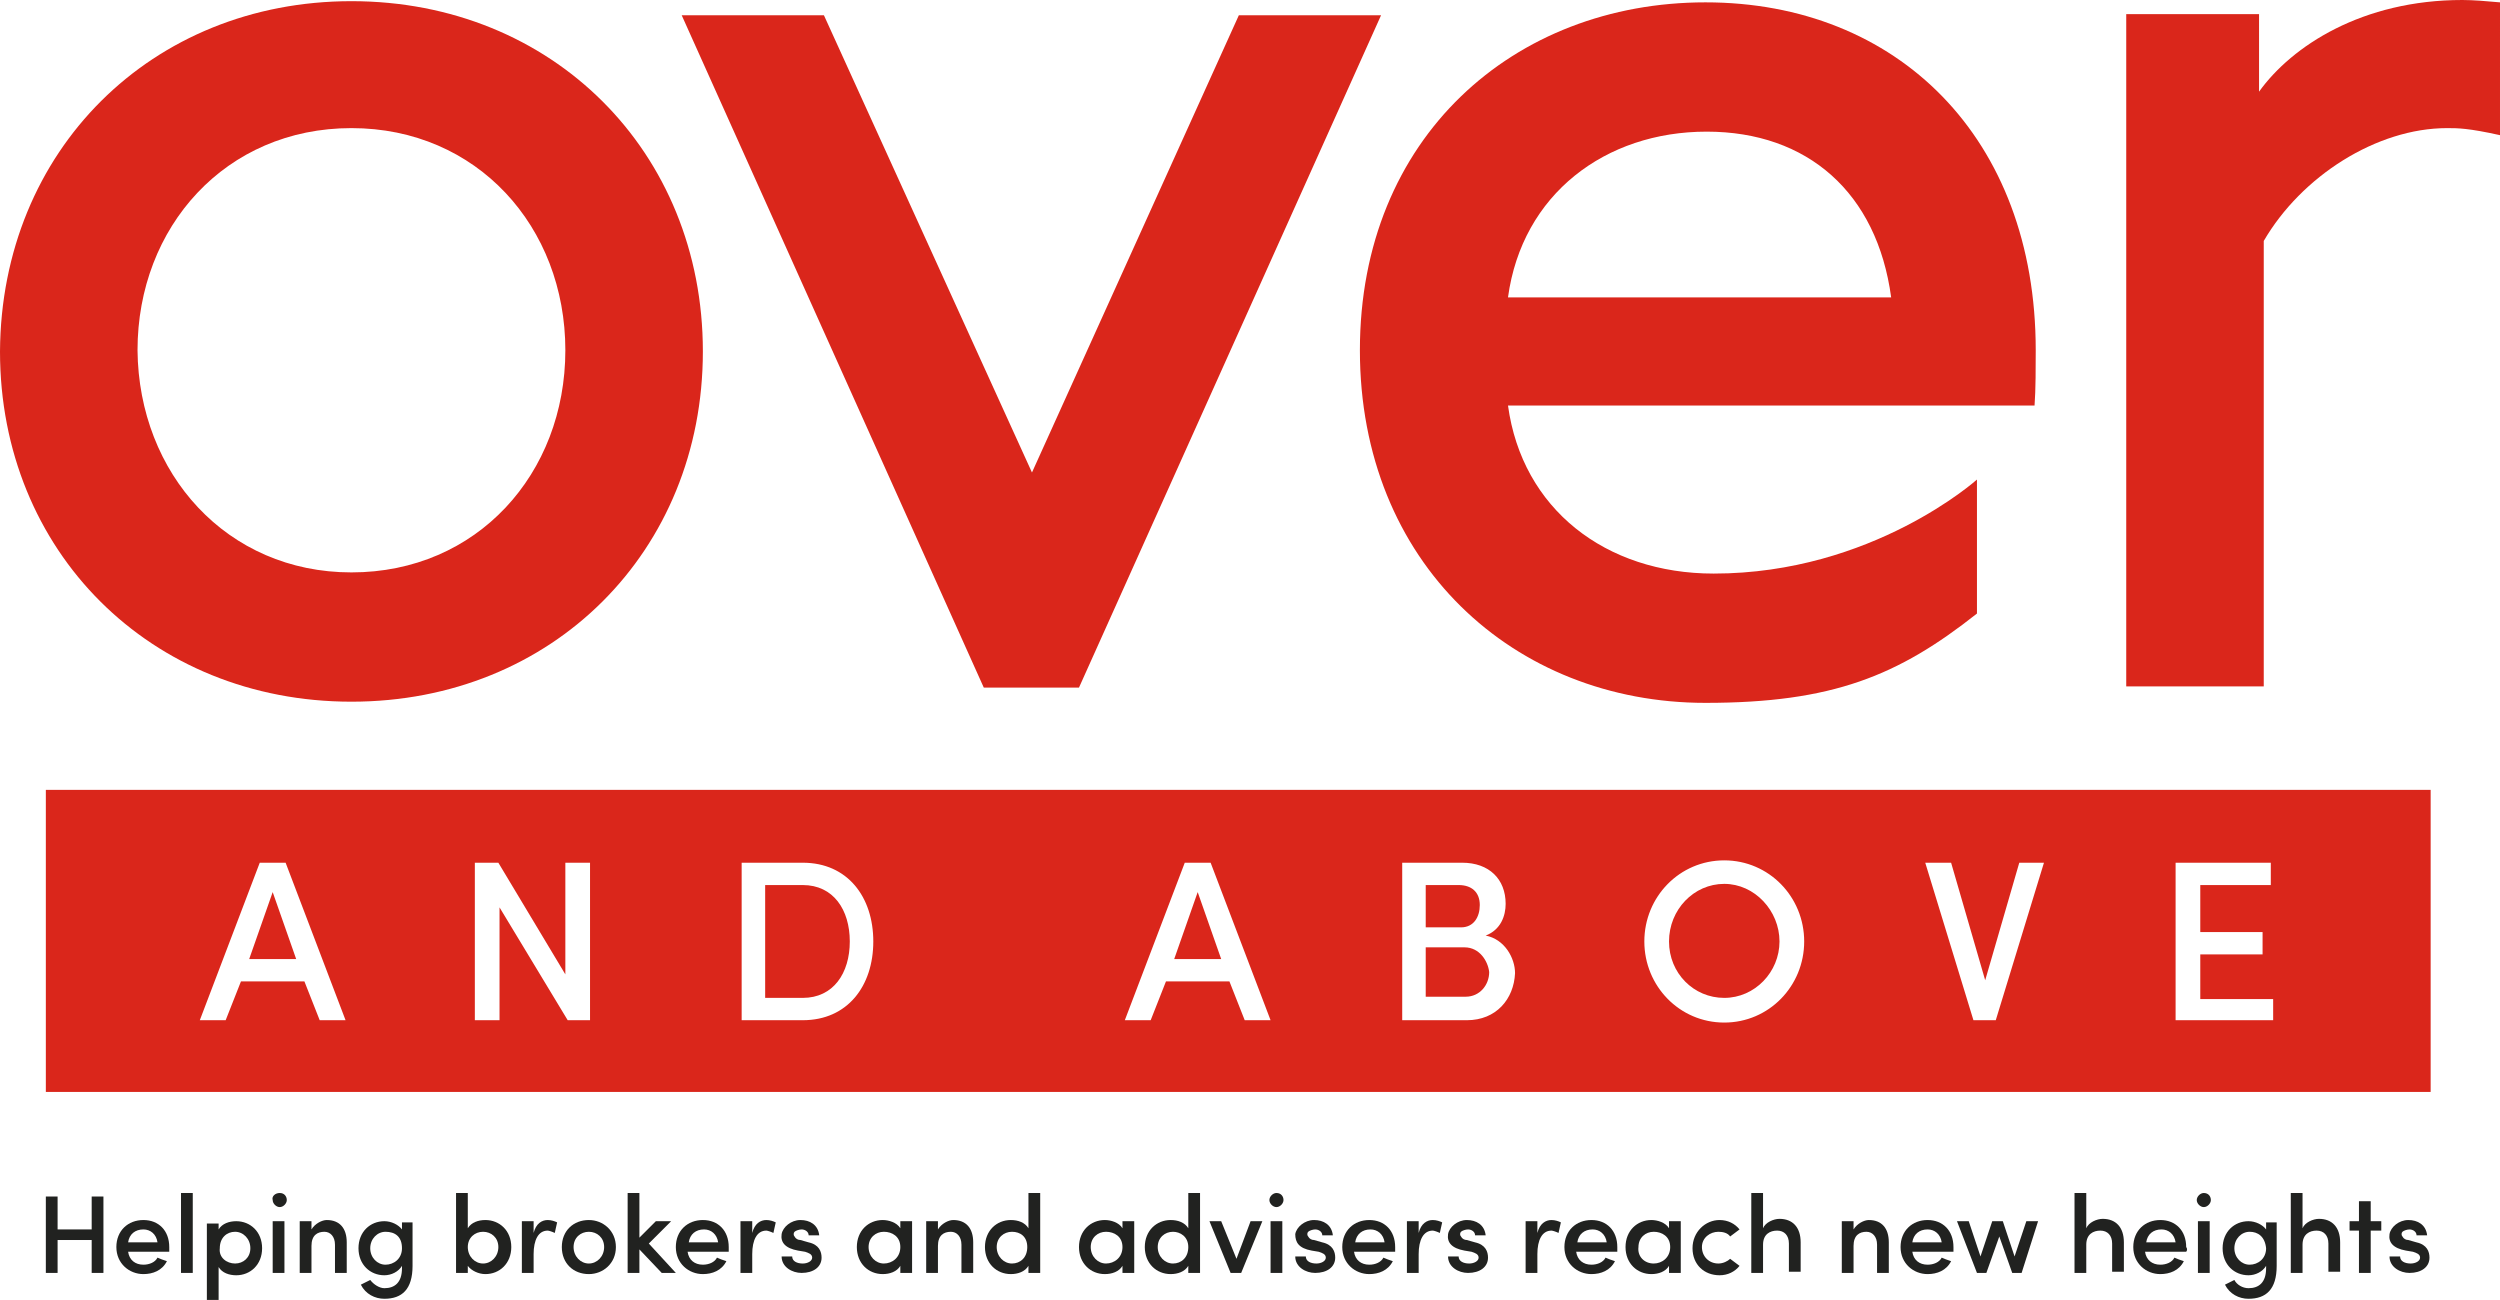
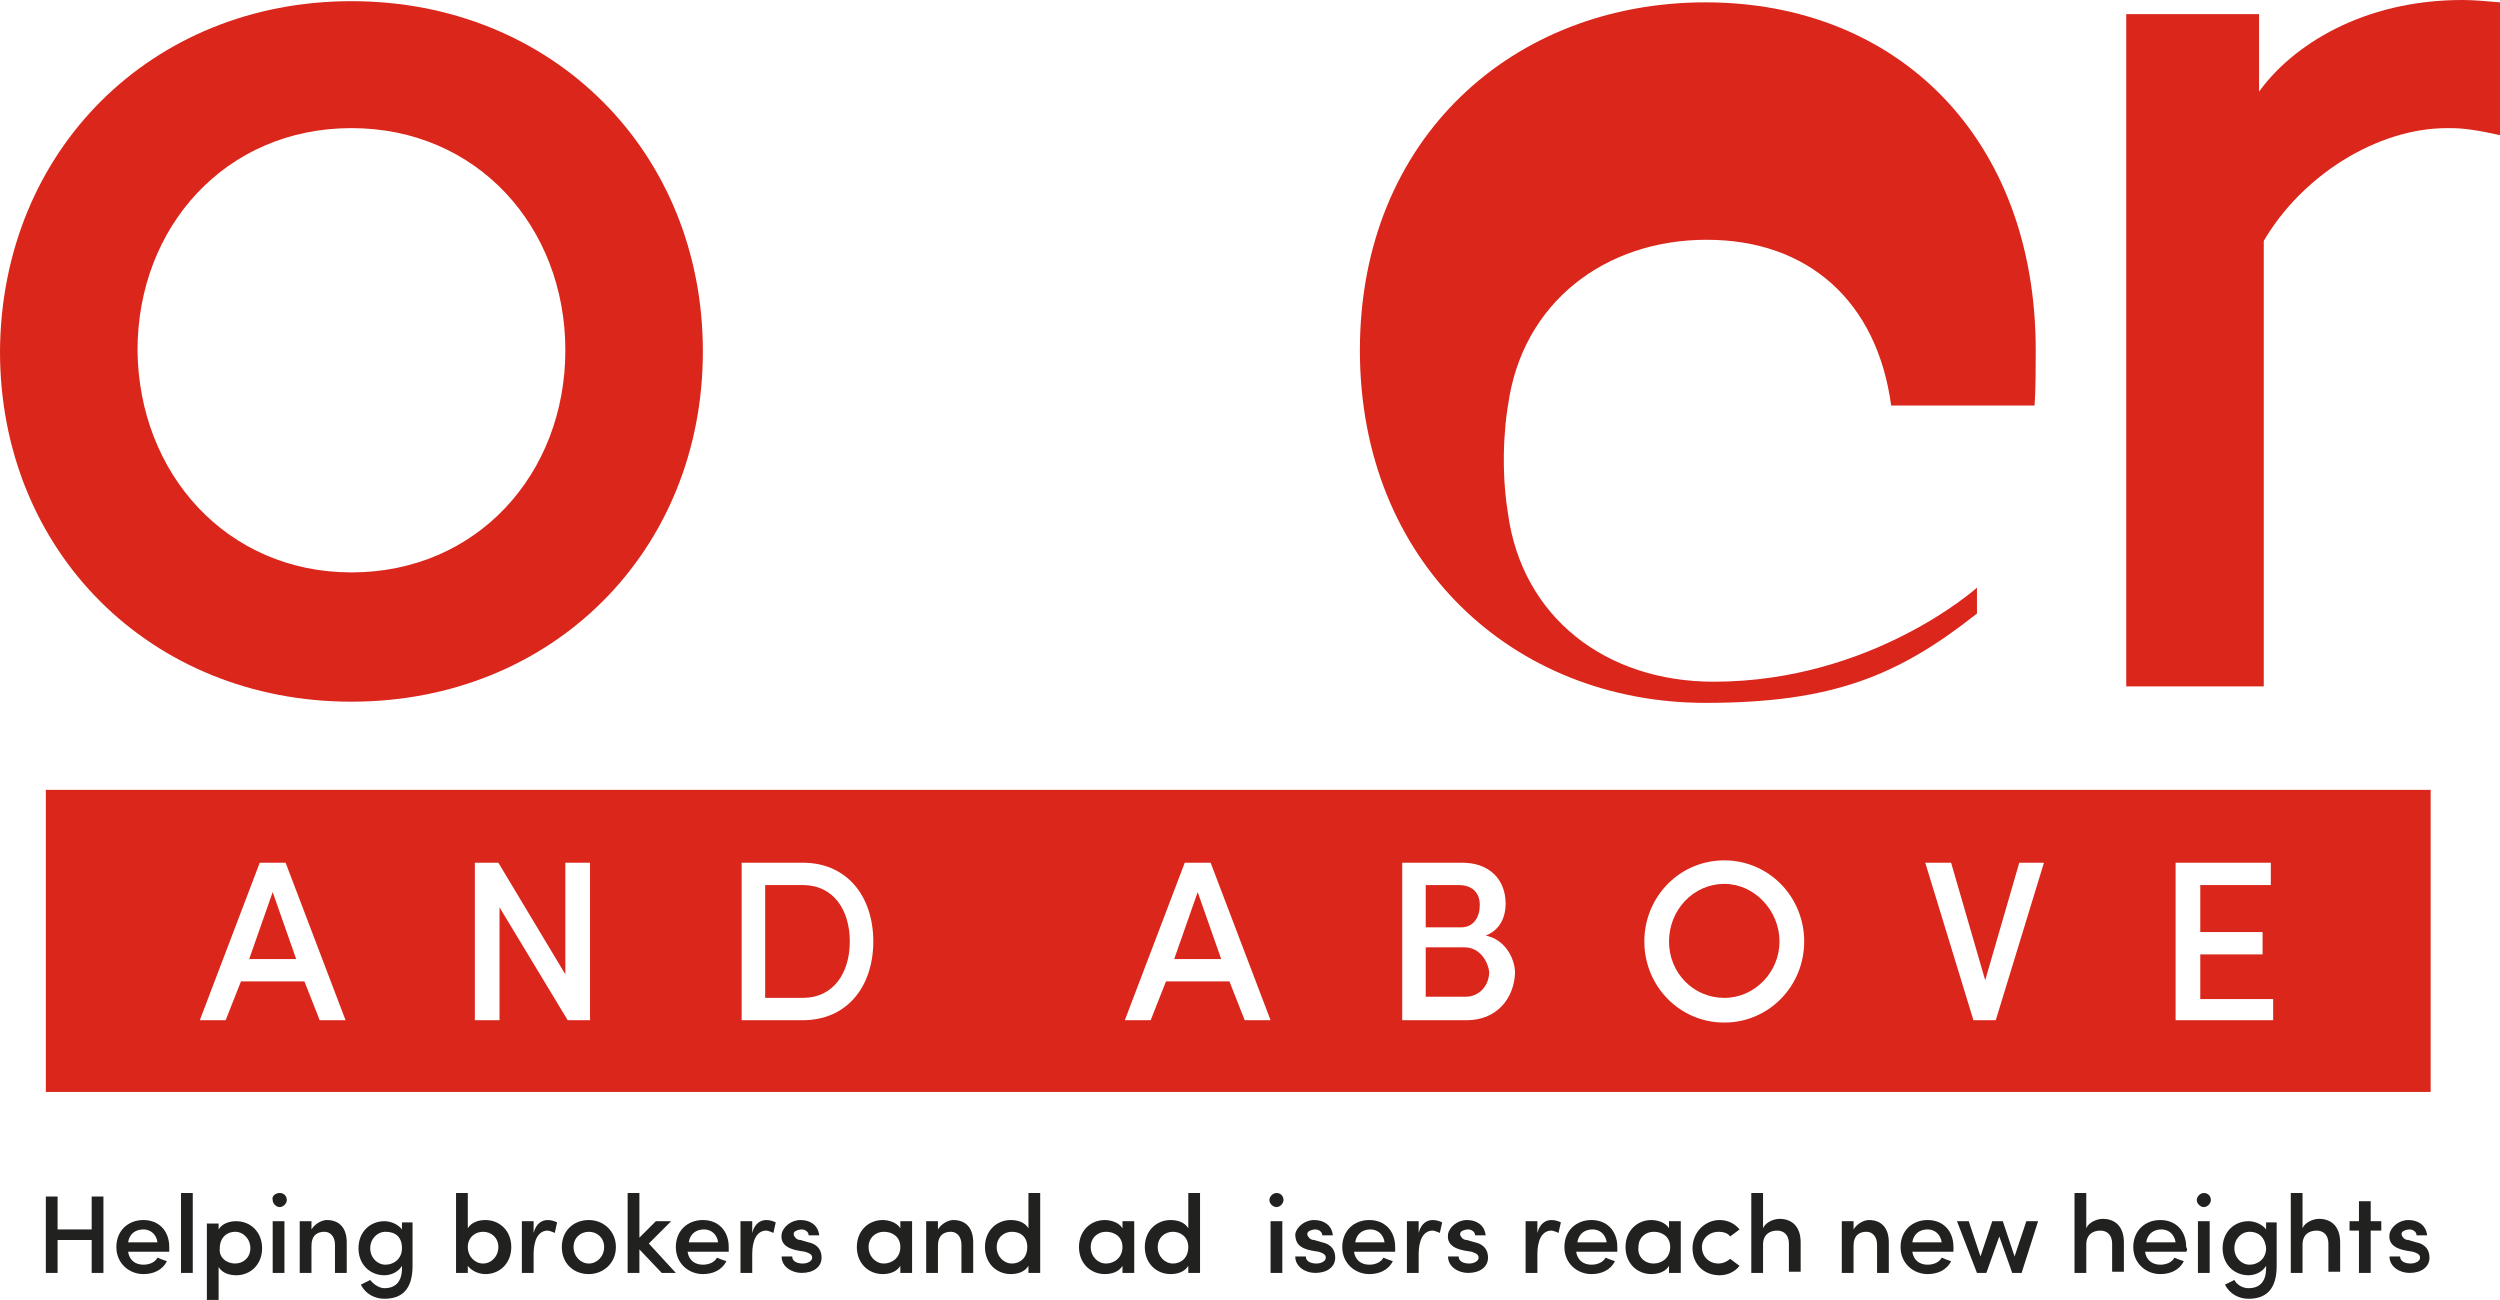
<svg xmlns="http://www.w3.org/2000/svg" id="Layer_2" viewBox="0 0 212.7 110.6">
  <defs>
    <style>.cls-1{fill:#da261b;}.cls-2{fill:#212220;}</style>
  </defs>
  <g id="Layer_1-2">
    <g>
      <path class="cls-1" d="M3.9,67.2v25.7H206.8v-25.7H3.9Zm23.3,19.6l-1.3-3.3h-5.4l-1.3,3.3h-2.2l5.1-13.4h2.2l5.1,13.4h-2.2Zm23.1,0h-2l-5.8-9.6v9.6h-2.1v-13.4h2l5.7,9.5v-9.5h2.1v13.4h.1Zm18,0h-5.2v-13.4h5.2c3.8,0,6,2.9,6,6.7s-2.2,6.7-6,6.7Zm37.6,0l-1.3-3.3h-5.4l-1.3,3.3h-2.2l5.1-13.4h2.2l5.1,13.4h-2.2Zm18.9,0h-5.5v-13.4h5.1c2.3,0,3.7,1.4,3.7,3.5,0,1-.4,2.2-1.7,2.7,1.6,.3,2.5,1.9,2.5,3.2-.1,2.2-1.6,4-4.1,4Zm21.9,.2c-3.8,0-6.8-3.1-6.8-6.9s3-6.9,6.8-6.9,6.8,3.1,6.8,6.9c0,3.8-3,6.9-6.8,6.9Zm23.1-.2h-1.9l-4.1-13.4h2.2l2.9,10,2.9-10h2.1l-4.1,13.4Zm23.6,0h-8.3v-13.4h8.1v1.9h-6v4h5.3v1.9h-5.3v3.8h6.2v1.8h0Z" />
      <polygon class="cls-1" points="99.9 81.6 103.9 81.6 101.9 75.9 99.9 81.6" />
      <polygon class="cls-1" points="21.2 81.6 25.2 81.6 23.2 75.9 21.2 81.6" />
      <path class="cls-1" d="M68.3,75.3h-3.2v9.6h3.2c2.6,0,4-2.1,4-4.8s-1.4-4.8-4-4.8Z" />
      <path class="cls-1" d="M124.6,80.6h-3.3v4.2h3.4c1.2,0,2-1,2-2.1-.1-.9-.8-2.1-2.1-2.1Z" />
      <path class="cls-1" d="M125.9,77c0-1.1-.7-1.7-1.8-1.7h-2.8v3.6h3c1.1,0,1.6-.9,1.6-1.9Z" />
      <path class="cls-1" d="M146.7,75.2c-2.6,0-4.7,2.2-4.7,4.9s2.1,4.8,4.7,4.8,4.7-2.2,4.7-4.8-2.1-4.9-4.7-4.9Z" />
    </g>
    <g>
-       <polygon class="cls-1" points="105.4 1.3 87.8 40.2 70.1 1.3 58 1.3 83.7 58.5 91.8 58.5 117.5 1.3 105.4 1.3" />
      <path class="cls-1" d="M29.9,.1C47,.1,59.8,12.9,59.8,29.9s-12.8,29.8-29.9,29.8S0,46.9,0,29.9C.1,12.8,12.9,.1,29.9,.1m0,48.6c10.7,0,18.2-8.4,18.2-18.9s-7.5-18.9-18.2-18.9S11.7,19.3,11.7,29.8c.1,10.5,7.6,18.9,18.2,18.9" />
-       <path class="cls-1" d="M168.2,40.8v11.4c-6.7,5.3-12.3,7.6-23.1,7.6-16.3,0-29.4-11.9-29.4-30S128.8,.2,145.1,.2s28.1,11.5,28.1,29.6c0,1.3,0,3.4-.1,4.7h-45.4v-9.2h33.2c-1.2-8.9-7.1-14.1-15.7-14.1s-15.7,5.3-16.9,14.1c0,0-.8,4.3,0,9.2,1.2,8.8,8.3,14.3,17.5,14.3,13.5,0,22.4-8,22.4-8" />
+       <path class="cls-1" d="M168.2,40.8v11.4c-6.7,5.3-12.3,7.6-23.1,7.6-16.3,0-29.4-11.9-29.4-30S128.8,.2,145.1,.2s28.1,11.5,28.1,29.6c0,1.3,0,3.4-.1,4.7h-45.4h33.2c-1.2-8.9-7.1-14.1-15.7-14.1s-15.7,5.3-16.9,14.1c0,0-.8,4.3,0,9.2,1.2,8.8,8.3,14.3,17.5,14.3,13.5,0,22.4-8,22.4-8" />
      <path class="cls-1" d="M212.7,.2c-1.1-.1-2.3-.2-3.2-.2-8.5,0-14.5,3.9-17.3,7.8V1.2h-11.3V58.4h11.7V20.5c3.2-5.5,9.6-9.6,15.6-9.6,.9,0,1.8,0,4.5,.6V.2Z" />
    </g>
    <g>
      <path class="cls-2" d="M8.8,101.8v6.5h-1v-2.8h-2.9v2.8h-1v-6.5h1v2.8h2.9v-2.8h1Z" />
      <path class="cls-2" d="M14.4,106.5h-3.5c.1,.7,.6,1.1,1.3,1.1,.5,0,1-.2,1.2-.6,.2,.1,.5,.2,.8,.3-.4,.8-1.2,1.1-2,1.1-1.2,0-2.3-.9-2.3-2.3s1-2.3,2.3-2.3,2.2,.9,2.2,2.3v.4Zm-1-.8c-.1-.7-.6-1.1-1.2-1.1-.7,0-1.2,.4-1.3,1.1h2.5Z" />
      <path class="cls-2" d="M15.4,101.5h1v6.8h-1v-6.8Z" />
      <path class="cls-2" d="M18.6,104.6c.3-.5,.9-.7,1.5-.7,1.2,0,2.2,.9,2.2,2.3s-1,2.3-2.2,2.3c-.6,0-1.2-.2-1.5-.7v2.8h-1v-6.5h1v.5Zm1.4,2.9c.7,0,1.3-.5,1.3-1.3s-.6-1.4-1.3-1.4-1.3,.5-1.3,1.4c-.1,.8,.6,1.3,1.3,1.3Z" />
      <path class="cls-2" d="M23.8,101.5c.4,0,.6,.3,.6,.6s-.3,.6-.6,.6-.6-.3-.6-.6c-.1-.3,.2-.6,.6-.6Zm.4,2.4h-1v4.4h1v-4.4Z" />
      <path class="cls-2" d="M26.5,108.3h-1v-4.4h1v.7c.3-.5,.9-.8,1.3-.8,1.1,0,1.7,.7,1.7,1.9v2.6h-1v-2.4c0-.7-.4-1.1-.9-1.1-.6,0-1.1,.3-1.1,1.2v2.3Z" />
      <path class="cls-2" d="M32.7,109.6c.9,0,1.5-.5,1.5-1.7v-.2c-.3,.5-.9,.8-1.5,.8-1.2,0-2.2-.9-2.2-2.3s1-2.3,2.2-2.3c.6,0,1.2,.3,1.5,.7v-.6h.9v3.7c0,2-.9,2.8-2.4,2.8-.8,0-1.6-.4-2-1.2l.8-.4c.3,.4,.8,.7,1.2,.7Zm.1-4.8c-.7,0-1.3,.6-1.3,1.4s.6,1.4,1.3,1.4,1.4-.5,1.4-1.4c0-1-.6-1.4-1.4-1.4Z" />
      <path class="cls-2" d="M38.8,108.3v-6.8h1v3c.3-.5,.9-.7,1.5-.7,1.2,0,2.2,.9,2.2,2.3s-1,2.3-2.2,2.3c-.6,0-1.2-.3-1.5-.7v.6h-1Zm2.3-.8c.7,0,1.3-.6,1.3-1.4s-.6-1.3-1.3-1.3-1.3,.5-1.3,1.3,.6,1.4,1.3,1.4Z" />
      <path class="cls-2" d="M45.4,108.3h-1v-4.4h1v1c.2-.8,.7-1.1,1.2-1.1,.3,0,.6,.1,.8,.2l-.2,.9c-.2-.1-.5-.2-.6-.2-.8,0-1.2,.8-1.2,2v1.6Z" />
      <path class="cls-2" d="M47.8,106.1c0-1.4,1-2.3,2.3-2.3,1.2,0,2.3,.9,2.3,2.3s-1.1,2.3-2.3,2.3c-1.3,0-2.3-.9-2.3-2.3Zm3.6,0c0-.8-.6-1.3-1.3-1.3s-1.3,.5-1.3,1.3,.6,1.4,1.3,1.4,1.3-.6,1.3-1.4Z" />
      <path class="cls-2" d="M54.4,106.3v2h-1v-6.8h1v3.8l1.4-1.4h1.3l-1.9,1.9,2.3,2.5h-1.2l-1.9-2Z" />
      <path class="cls-2" d="M62,106.5h-3.5c.1,.7,.6,1.1,1.3,1.1,.5,0,1-.2,1.2-.6,.2,.1,.5,.2,.8,.3-.4,.8-1.2,1.1-2,1.1-1.2,0-2.3-.9-2.3-2.3s1-2.3,2.3-2.3,2.2,.9,2.2,2.3v.4Zm-.9-.8c-.1-.7-.6-1.1-1.2-1.1-.7,0-1.2,.4-1.3,1.1h2.5Z" />
      <path class="cls-2" d="M64,108.3h-1v-4.4h1v1c.2-.8,.7-1.1,1.2-1.1,.3,0,.6,.1,.8,.2l-.2,.9c-.2-.1-.5-.2-.6-.2-.8,0-1.2,.8-1.2,2v1.6h0Z" />
      <path class="cls-2" d="M66.5,105c.1-.6,.8-1.2,1.6-1.2s1.5,.4,1.6,1.3h-.9c0-.3-.3-.5-.6-.5-.2,0-.5,.1-.6,.2s-.1,.3,0,.4c.1,.2,.3,.3,.5,.3l.7,.2c.9,.2,1.1,.8,1.1,1.3,0,.8-.7,1.3-1.7,1.3-.8,0-1.7-.5-1.7-1.4h.9c0,.4,.4,.6,.9,.6,.4,0,.8-.2,.8-.5s-.3-.4-.6-.5l-.6-.1c-1.1-.2-1.5-.7-1.4-1.4Z" />
      <path class="cls-2" d="M76.6,107.7c-.3,.5-.9,.7-1.5,.7-1.2,0-2.2-.9-2.2-2.3s1-2.3,2.2-2.3c.5,0,1.2,.2,1.5,.7v-.6h1v4.4h-1v-.6Zm-1.4-.2c.7,0,1.4-.5,1.4-1.4s-.7-1.3-1.4-1.3-1.3,.5-1.3,1.3,.6,1.4,1.3,1.4Z" />
      <path class="cls-2" d="M79.8,108.3h-1v-4.4h1v.7c.3-.5,.9-.8,1.3-.8,1.1,0,1.7,.7,1.7,1.9v2.6h-1v-2.4c0-.7-.4-1.1-.9-1.1-.6,0-1.1,.3-1.1,1.2v2.3Z" />
      <path class="cls-2" d="M87.5,107.7c-.3,.5-.9,.7-1.5,.7-1.2,0-2.2-.9-2.2-2.3s1-2.3,2.2-2.3c.6,0,1.2,.2,1.5,.7v-3h1v6.8h-1v-.6Zm-1.4-2.9c-.7,0-1.3,.5-1.3,1.3s.6,1.4,1.3,1.4,1.3-.5,1.3-1.4c0-.9-.6-1.3-1.3-1.3Z" />
      <path class="cls-2" d="M95.5,107.7c-.3,.5-.9,.7-1.5,.7-1.2,0-2.2-.9-2.2-2.3s1-2.3,2.2-2.3c.5,0,1.2,.2,1.5,.7v-.6h1v4.4h-1v-.6Zm-1.4-.2c.7,0,1.4-.5,1.4-1.4s-.7-1.3-1.4-1.3-1.3,.5-1.3,1.3,.6,1.4,1.3,1.4Z" />
      <path class="cls-2" d="M101.1,107.7c-.3,.5-.9,.7-1.5,.7-1.2,0-2.2-.9-2.2-2.3s1-2.3,2.2-2.3c.6,0,1.2,.2,1.5,.7v-3h1v6.8h-1v-.6Zm-1.3-2.9c-.7,0-1.3,.5-1.3,1.3s.6,1.4,1.3,1.4,1.3-.5,1.3-1.4-.7-1.3-1.3-1.3Z" />
-       <path class="cls-2" d="M102.9,103.9h1l1.3,3.2,1.2-3.2h1l-1.8,4.4h-.9l-1.8-4.4Z" />
      <path class="cls-2" d="M108.6,101.5c.4,0,.6,.3,.6,.6s-.3,.6-.6,.6-.6-.3-.6-.6c0-.3,.3-.6,.6-.6Zm.5,2.4h-1v4.4h1v-4.4Z" />
      <path class="cls-2" d="M110.2,105c.1-.6,.8-1.2,1.6-1.2s1.5,.4,1.6,1.3h-.9c0-.3-.3-.5-.6-.5-.2,0-.5,.1-.6,.2s-.1,.3,0,.4c.1,.2,.3,.3,.5,.3l.7,.2c.9,.2,1.1,.8,1.1,1.3,0,.8-.7,1.3-1.7,1.3-.8,0-1.7-.5-1.7-1.4h.9c0,.4,.4,.6,.9,.6,.4,0,.8-.2,.8-.5s-.3-.4-.6-.5l-.6-.1c-1.1-.2-1.4-.7-1.4-1.4Z" />
      <path class="cls-2" d="M118.7,106.5h-3.5c.1,.7,.6,1.1,1.3,1.1,.5,0,1-.2,1.2-.6,.2,.1,.5,.2,.8,.3-.4,.8-1.2,1.1-2,1.1-1.2,0-2.3-.9-2.3-2.3s1-2.3,2.3-2.3,2.2,.9,2.2,2.3v.4Zm-.9-.8c-.1-.7-.6-1.1-1.2-1.1-.7,0-1.2,.4-1.3,1.1h2.5Z" />
      <path class="cls-2" d="M120.7,108.3h-1v-4.4h1v1c.2-.8,.7-1.1,1.2-1.1,.3,0,.6,.1,.8,.2l-.2,.9c-.2-.1-.5-.2-.6-.2-.8,0-1.2,.8-1.2,2v1.6h0Z" />
      <path class="cls-2" d="M123.2,105c.1-.6,.8-1.2,1.6-1.2s1.5,.4,1.6,1.3h-.9c0-.3-.3-.5-.6-.5-.2,0-.5,.1-.6,.2s-.1,.3,0,.4c.1,.2,.3,.3,.5,.3l.7,.2c.9,.2,1.1,.8,1.1,1.3,0,.8-.7,1.3-1.7,1.3-.8,0-1.7-.5-1.7-1.4h.9c0,.4,.4,.6,.9,.6,.4,0,.8-.2,.8-.5s-.3-.4-.6-.5l-.6-.1c-1.1-.2-1.5-.7-1.4-1.4Z" />
      <path class="cls-2" d="M130.8,108.3h-1v-4.4h1v1c.2-.8,.7-1.1,1.2-1.1,.3,0,.6,.1,.8,.2l-.2,.9c-.2-.1-.5-.2-.6-.2-.8,0-1.2,.8-1.2,2v1.6h0Z" />
      <path class="cls-2" d="M137.6,106.5h-3.5c.1,.7,.6,1.1,1.3,1.1,.5,0,1-.2,1.2-.6,.2,.1,.5,.2,.8,.3-.4,.8-1.2,1.1-2,1.1-1.2,0-2.3-.9-2.3-2.3s1-2.3,2.3-2.3,2.2,.9,2.2,2.3v.4Zm-.9-.8c-.1-.7-.6-1.1-1.2-1.1-.7,0-1.2,.4-1.3,1.1h2.5Z" />
      <path class="cls-2" d="M142,107.7c-.3,.5-.9,.7-1.5,.7-1.2,0-2.2-.9-2.2-2.3s1-2.3,2.2-2.3c.5,0,1.2,.2,1.5,.7v-.6h1v4.4h-1v-.6Zm-1.3-.2c.7,0,1.4-.5,1.4-1.4s-.7-1.3-1.4-1.3-1.3,.5-1.3,1.3c-.1,.8,.5,1.4,1.3,1.4Z" />
      <path class="cls-2" d="M146.3,103.8c.7,0,1.3,.3,1.7,.8l-.8,.6c-.2-.3-.6-.4-1-.4-.7,0-1.4,.5-1.4,1.3s.6,1.4,1.4,1.4c.4,0,.8-.2,1-.4l.8,.6c-.4,.5-1,.8-1.7,.8-1.3,0-2.3-.9-2.3-2.3s1.1-2.4,2.3-2.4Z" />
      <path class="cls-2" d="M150,108.3h-1v-6.8h1v3c.2-.5,.9-.8,1.4-.8,1.1,0,1.8,.7,1.8,2v2.5h-1v-2.4c0-.7-.4-1.1-1-1.1s-1.2,.3-1.2,1.2v2.4h0Z" />
      <path class="cls-2" d="M157.7,108.3h-1v-4.4h1v.7c.3-.5,.9-.8,1.3-.8,1.1,0,1.7,.7,1.7,1.9v2.6h-1v-2.4c0-.7-.4-1.1-.9-1.1-.6,0-1.1,.3-1.1,1.2v2.3Z" />
      <path class="cls-2" d="M166.2,106.5h-3.5c.1,.7,.6,1.1,1.3,1.1,.5,0,1-.2,1.2-.6,.2,.1,.5,.2,.8,.3-.4,.8-1.2,1.1-2,1.1-1.2,0-2.3-.9-2.3-2.3s1-2.3,2.3-2.3,2.2,.9,2.2,2.3v.4Zm-1-.8c-.1-.7-.6-1.1-1.2-1.1-.7,0-1.2,.4-1.3,1.1h2.5Z" />
      <path class="cls-2" d="M172,108.3h-.8l-1.1-3.1-1.1,3.1h-.8l-1.7-4.4h1l1,3,1-3h.9l1,3,1-3h1l-1.4,4.4Z" />
      <path class="cls-2" d="M177.5,108.3h-1v-6.8h1v3c.2-.5,.9-.8,1.4-.8,1.1,0,1.8,.7,1.8,2v2.5h-1v-2.4c0-.7-.4-1.1-1-1.1s-1.2,.3-1.2,1.2v2.4h0Z" />
      <path class="cls-2" d="M186,106.5h-3.5c.1,.7,.6,1.1,1.3,1.1,.5,0,1-.2,1.2-.6,.2,.1,.5,.2,.8,.3-.4,.8-1.2,1.1-2,1.1-1.2,0-2.3-.9-2.3-2.3s1-2.3,2.3-2.3,2.2,.9,2.2,2.3c.1,.1,.1,.3,0,.4Zm-.9-.8c-.1-.7-.6-1.1-1.2-1.1-.7,0-1.2,.4-1.3,1.1h2.5Z" />
      <path class="cls-2" d="M187.5,101.5c.4,0,.6,.3,.6,.6s-.3,.6-.6,.6-.6-.3-.6-.6,.3-.6,.6-.6Zm.5,2.4h-1v4.4h1v-4.4Z" />
      <path class="cls-2" d="M191.3,109.6c.9,0,1.5-.5,1.5-1.7v-.2c-.3,.5-.9,.8-1.5,.8-1.2,0-2.2-.9-2.2-2.3s1-2.3,2.2-2.3c.6,0,1.2,.3,1.5,.7v-.6h.9v3.7c0,2-.9,2.8-2.4,2.8-.8,0-1.6-.4-2-1.2l.8-.4c.2,.4,.7,.7,1.2,.7Zm.1-4.8c-.7,0-1.3,.6-1.3,1.4s.6,1.4,1.3,1.4,1.4-.5,1.4-1.4c-.1-1-.7-1.4-1.4-1.4Z" />
      <path class="cls-2" d="M195.9,108.3h-1v-6.8h1v3c.2-.5,.9-.8,1.4-.8,1.1,0,1.8,.7,1.8,2v2.5h-1v-2.4c0-.7-.4-1.1-1-1.1s-1.2,.3-1.2,1.2v2.4h0Z" />
      <path class="cls-2" d="M201.7,103.9h.9v.8h-.9v3.6h-1v-3.6h-.8v-.8h.8v-1.7h1v1.7Z" />
      <path class="cls-2" d="M203.3,105c.1-.6,.8-1.2,1.6-1.2s1.5,.4,1.6,1.3h-.9c0-.3-.3-.5-.6-.5-.2,0-.5,.1-.6,.2s-.1,.3,0,.4c.1,.2,.3,.3,.5,.3l.7,.2c.9,.2,1.1,.8,1.1,1.3,0,.8-.7,1.3-1.7,1.3-.8,0-1.7-.5-1.7-1.4h.9c0,.4,.4,.6,.9,.6,.4,0,.8-.2,.8-.5s-.3-.4-.6-.5l-.6-.1c-1.1-.2-1.5-.7-1.4-1.4Z" />
    </g>
  </g>
</svg>